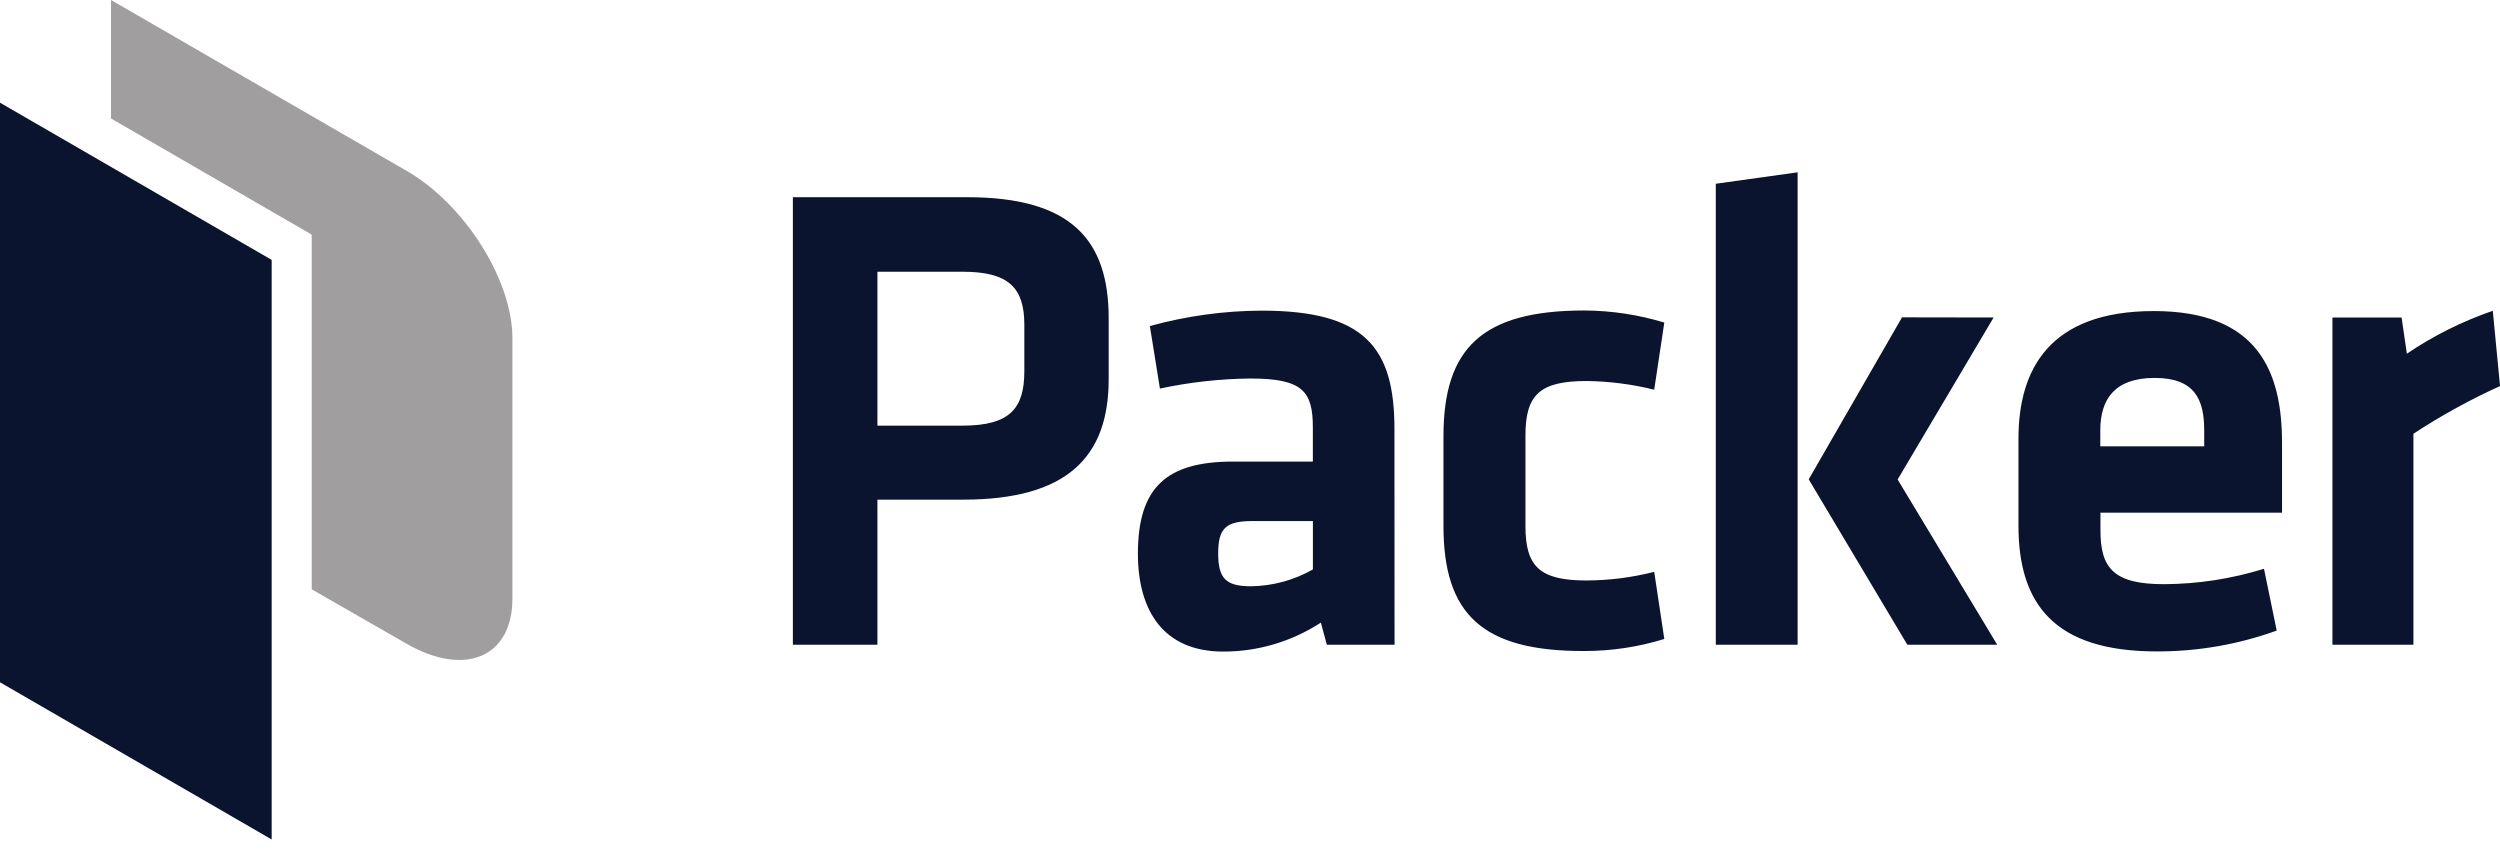
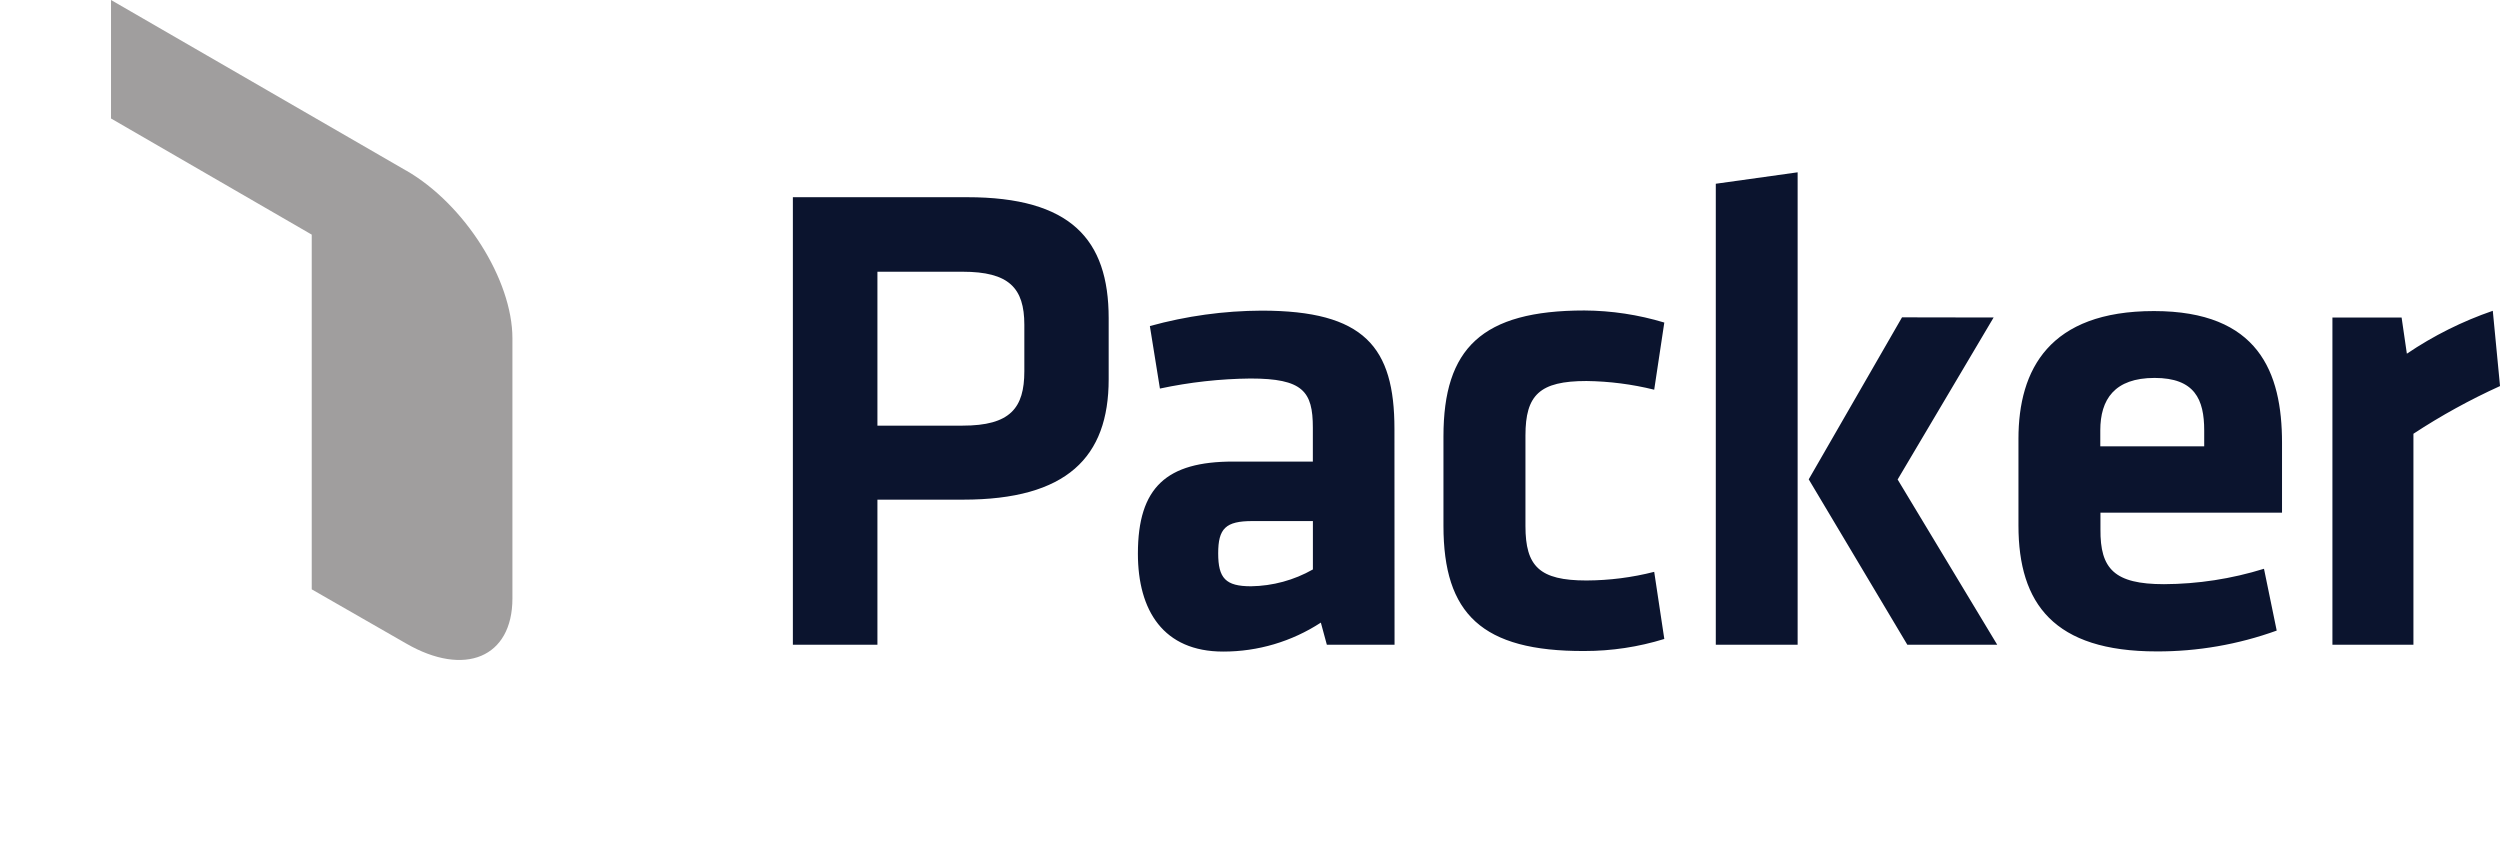
<svg xmlns="http://www.w3.org/2000/svg" width="94" height="32" viewBox="0 0 94 32" fill="none">
-   <path fill-rule="evenodd" clip-rule="evenodd" d="M0 3.861L10.215 9.772V31.564L0 25.654V3.861Z" fill="#0B142E" />
  <path d="M15.268 6.412L4.174 0V4.455L11.721 8.822V22.159L15.27 24.195C17.471 25.468 19.267 24.722 19.267 22.501V12.723C19.267 10.52 17.471 7.679 15.272 6.412H15.268Z" fill="#A09E9E" />
  <path d="M29.812 7.415H36.367C40.252 7.415 41.686 8.993 41.686 11.964V14.263C41.686 17.193 40.111 18.787 36.214 18.787H32.991V24.241H29.812V7.415ZM36.193 10.217H32.991V16.004H36.193C37.985 16.004 38.515 15.346 38.515 13.957V12.211C38.515 10.822 37.932 10.217 36.193 10.217ZM52.435 24.241H49.889L49.664 23.41C48.571 24.123 47.294 24.502 45.989 24.499C43.744 24.499 42.785 22.958 42.785 20.817C42.785 18.313 43.871 17.355 46.366 17.355H49.363V16.078C49.363 14.715 48.987 14.232 47.017 14.232C45.872 14.244 44.732 14.371 43.613 14.61L43.235 12.26C44.604 11.881 46.017 11.686 47.438 11.68C51.296 11.68 52.431 13.043 52.431 16.125L52.435 24.241ZM49.365 19.592H47.091C46.083 19.592 45.804 19.87 45.804 20.806C45.804 21.742 46.083 22.044 47.038 22.044C47.855 22.032 48.655 21.815 49.365 21.411V19.592ZM54.274 19.77V16.409C54.274 13.1 55.714 11.674 59.574 11.674C60.592 11.68 61.603 11.833 62.578 12.128L62.198 14.653C61.364 14.446 60.51 14.337 59.652 14.326C57.887 14.326 57.357 14.852 57.357 16.372V19.78C57.357 21.295 57.882 21.826 59.652 21.826C60.511 21.823 61.366 21.714 62.198 21.501L62.578 24.025C61.605 24.326 60.592 24.479 59.574 24.478C55.714 24.493 54.274 23.078 54.274 19.77ZM64.514 24.241V6.909L67.591 6.479V24.241H64.514ZM74.96 11.938L71.351 18.029L75.095 24.241H71.715L68.008 18.023L71.516 11.932L74.96 11.938ZM81.366 21.965C82.641 21.96 83.908 21.764 85.126 21.386L85.604 23.71C84.155 24.233 82.627 24.499 81.088 24.493C77.228 24.493 75.894 22.7 75.894 19.76V16.497C75.894 13.893 77.054 11.696 80.988 11.696C84.92 11.696 85.804 13.995 85.804 16.646V19.276H78.977V19.907C78.965 21.386 79.496 21.965 81.366 21.965ZM78.971 16.781H82.878V16.182C82.878 15.021 82.525 14.21 81.013 14.21C79.502 14.21 78.971 15.021 78.971 16.182V16.781ZM94.001 14.516C92.871 15.029 91.782 15.628 90.745 16.309V24.241H87.699V11.938H90.3L90.498 13.299C91.499 12.622 92.586 12.079 93.729 11.686L94.001 14.516Z" fill="#0B142E" />
</svg>